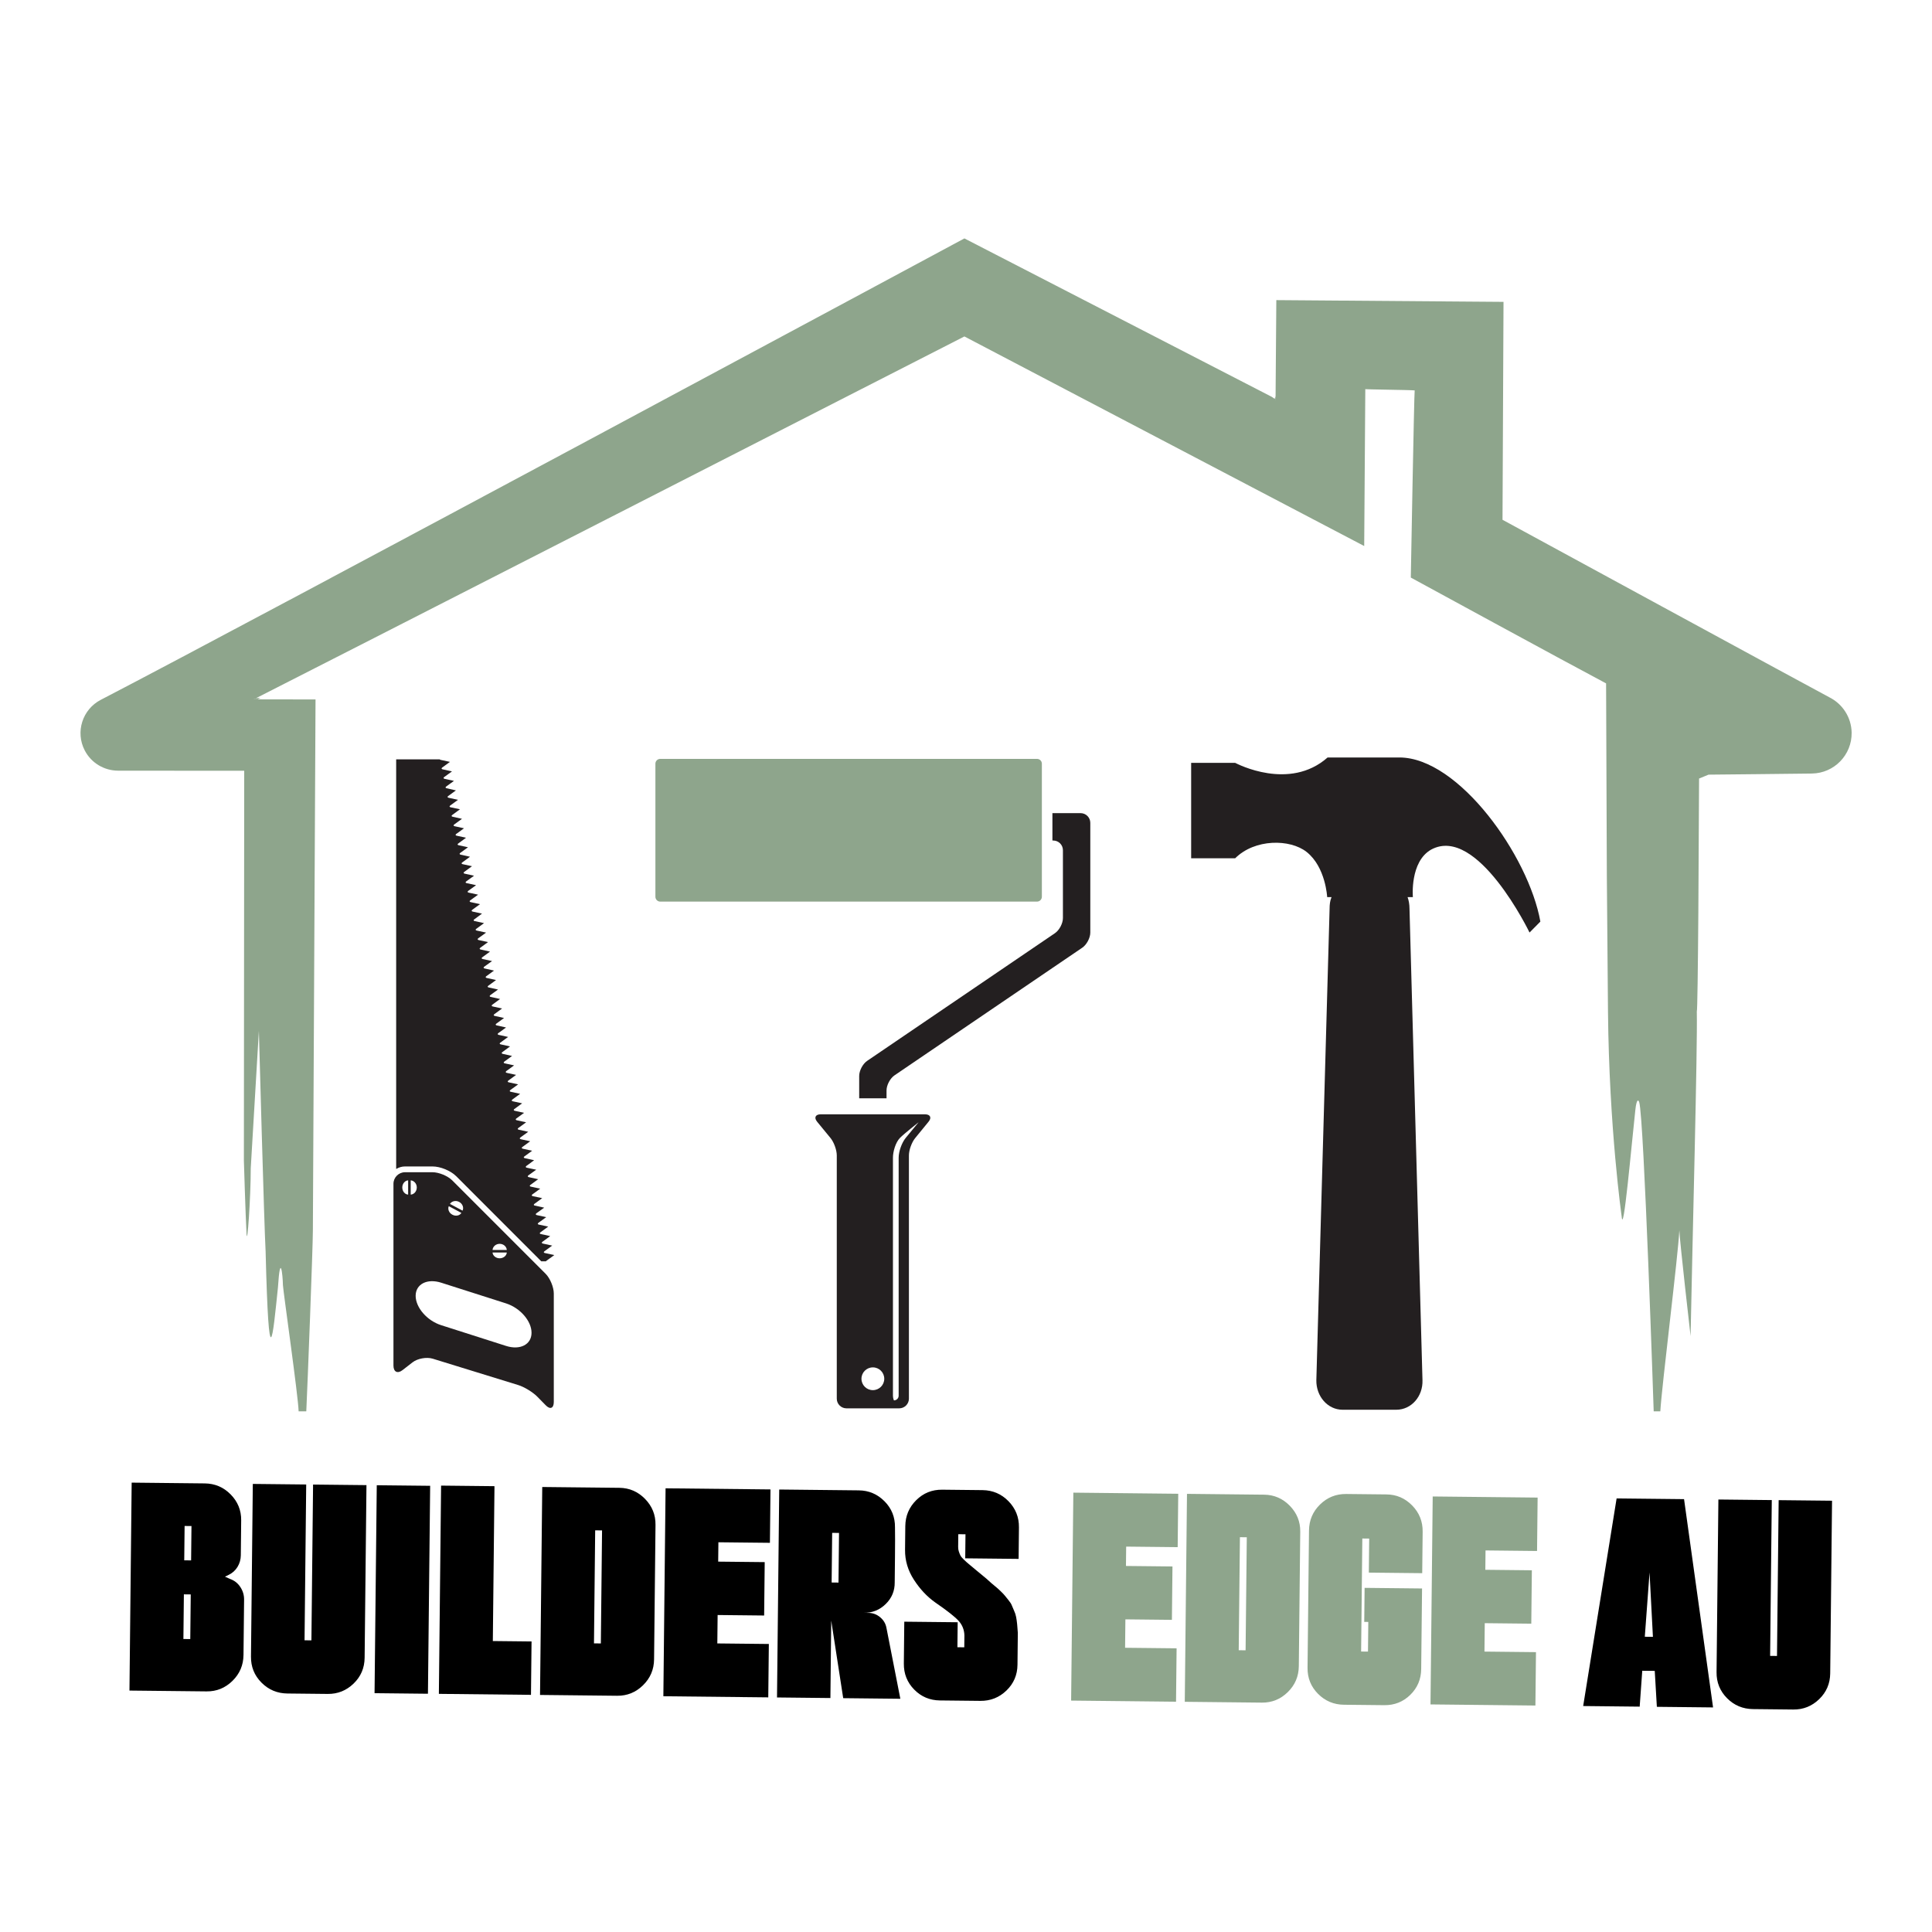
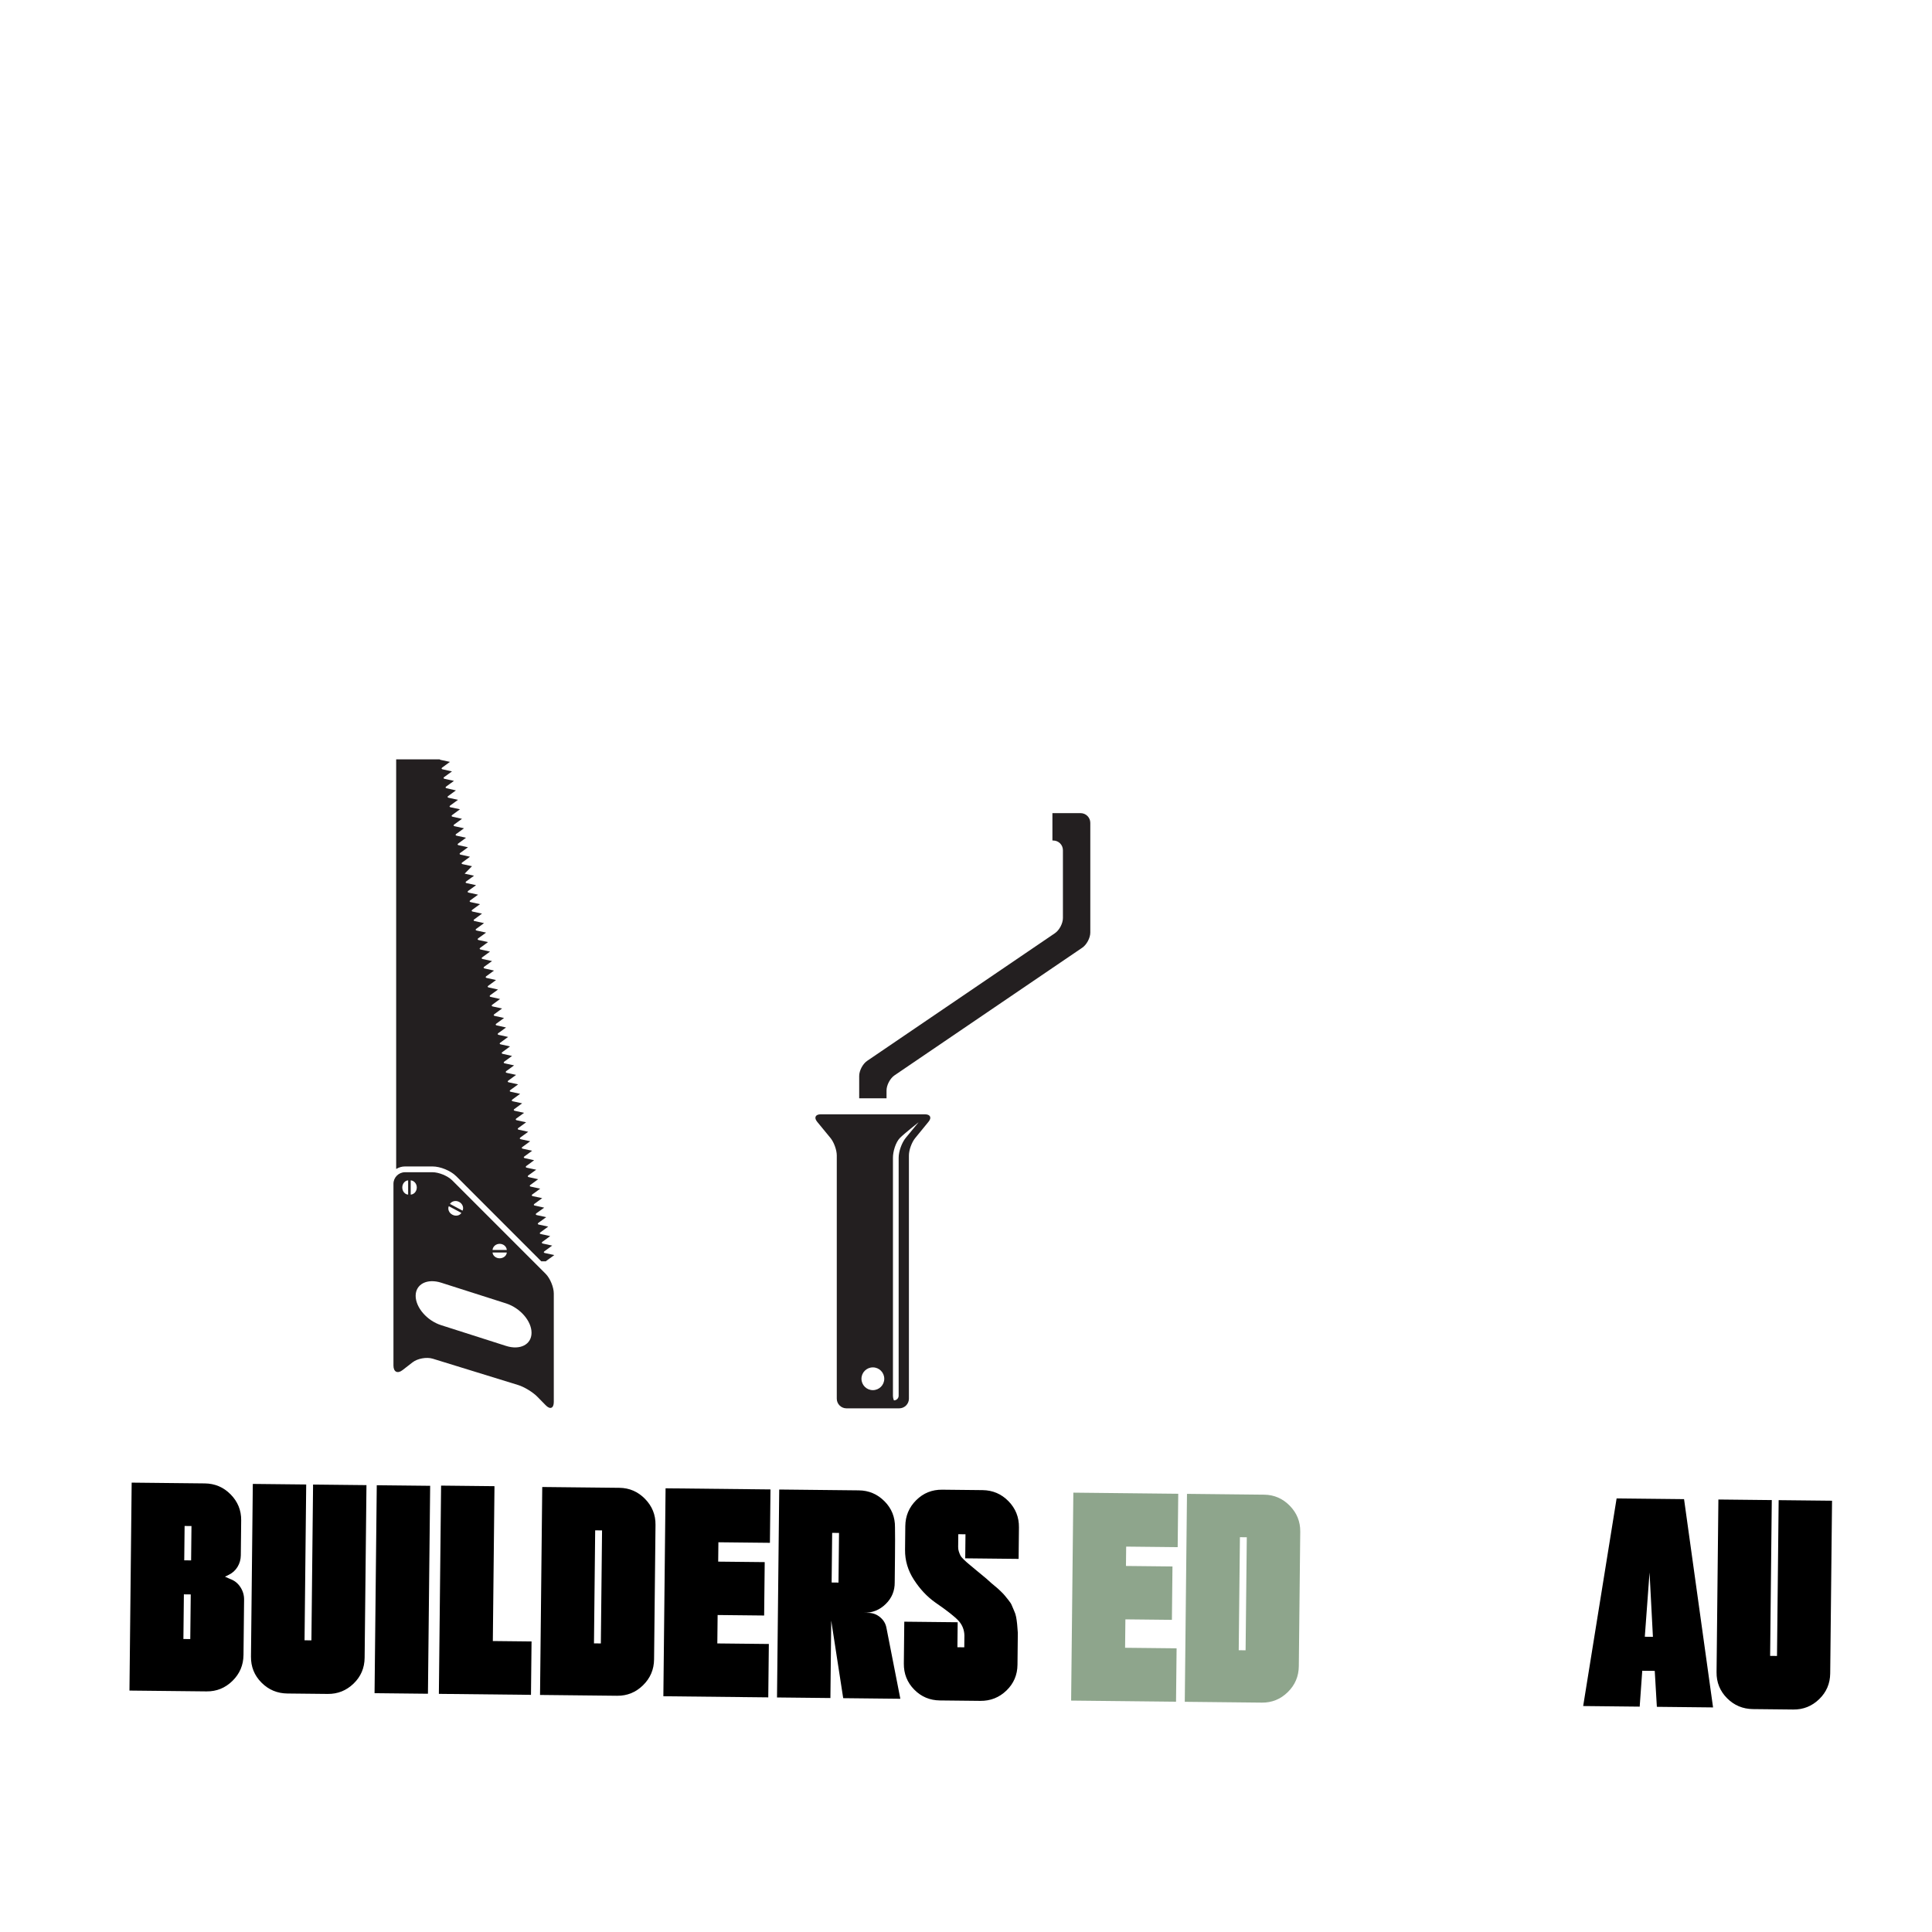
<svg xmlns="http://www.w3.org/2000/svg" xmlns:ns1="http://www.serif.com/" width="100%" height="100%" viewBox="0 0 3600 3600" version="1.1" xml:space="preserve" style="fill-rule:evenodd;clip-rule:evenodd;stroke-linejoin:round;stroke-miterlimit:2;">
  <g id="Light-Background" ns1:id="Light Background" transform="matrix(4.167,0,0,4.167,0,-262.091)">
    <g id="House" transform="matrix(1,0,0,1,632.671,625.973)">
-       <path d="M0,-388.443C-0.02,-388.487 -0.02,-388.463 -0.02,-388.487C0.083,-388.467 0.104,-388.463 0,-388.443M-579.883,-218.455L-523.465,-218.414L-523.615,-44.125C-523.615,-44.125 -522.909,-20.413 -522.429,-11.418C-522.09,-5.095 -520.544,-27.615 -520.544,-40.686L-516.908,-102.071C-516.908,-102.071 -514.524,-14.097 -513.9,-3.554C-512.432,54.875 -510.712,35.121 -508.383,12.652C-507.355,-3.528 -506.241,6.913 -506.153,11.58C-506.056,14.201 -499.295,61.367 -499.139,68.023L-495.708,68.023C-495.118,55.806 -492.782,-5.28 -492.763,-12.751L-491.575,-250.305L-519.244,-250.351C-519.208,-250.366 -519.182,-250.386 -519.147,-250.393L-516.254,-250.428L-517.294,-250.489L-516.203,-251.011C-516.792,-251.011 -517.561,-250.919 -518.189,-250.868C-510.153,-254.834 -201.421,-412.625 -201.421,-412.625L-22.641,-318.907L-22.15,-389.087C-22.579,-388.913 -1.801,-388.719 -0.07,-388.499C-0.347,-386.471 -1.801,-304.807 -1.801,-304.807C-1.801,-304.807 68.85,-266.294 85.524,-257.485L85.86,-171.293L86.372,-110.756C86.876,-58.469 92.474,-19.254 92.474,-19.254C93.236,-9.495 96.833,-50.659 98.609,-66.774C99.214,-72.26 100.076,-71.056 100.337,-70.211C102.478,-63.295 106.809,68.023 106.809,68.023L109.77,68.023C110.501,55.946 117.718,-1.314 118.277,-12.959C118.452,-7.903 123.302,34.386 123.302,34.386C124.208,-11.688 126.42,-93.505 126.091,-110.756C126.337,-110.756 126.591,-130.347 126.775,-154.842L127.104,-214.938L131.341,-216.679C131.341,-216.679 173.258,-217.089 177.025,-217.166L177.608,-217.18C187.547,-217.34 195.471,-225.523 195.327,-235.463C195.204,-242.402 191.15,-248.381 185.338,-251.277C182.554,-252.669 39.205,-330.649 39.205,-330.649L39.655,-428.092L-61.938,-428.874L-62.276,-385.13L-62.296,-384.245L-62.296,-383.794C-62.296,-384.901 -62.358,-385.836 -62.358,-385.836L-62.665,-384.706L-63.483,-385.294L-63.813,-385.514L-63.964,-385.617L-201.421,-456.466C-201.421,-456.466 -518.482,-285.958 -587.601,-250.137C-595.836,-245.872 -599.05,-235.749 -594.787,-227.519C-591.803,-221.766 -585.942,-218.47 -579.883,-218.455" style="fill:rgb(142,165,140);fill-rule:nonzero;" />
-     </g>
+       </g>
    <g id="Hammer" transform="matrix(1,0,0,1,625.767,693.291)">
-       <path d="M0,-291.675L-32.101,-291.675C-49.175,-276.587 -72.556,-288.819 -73.428,-289.261L-93.12,-289.261L-93.12,-246.606L-73.428,-246.606C-64.591,-255.407 -48.885,-255.231 -41.558,-249.481C-32.946,-242.742 -32.295,-229.237 -32.295,-229.237L-30.342,-229.237C-31.008,-227.655 -31.212,-225.944 -31.212,-224.062L-37.138,-13.173C-37.247,-6.021 -32.101,0 -25.4,0L-1.401,0C5.394,0 10.555,-6.021 10.322,-13.173L4.515,-224.062C4.515,-225.944 4.22,-227.655 3.659,-229.237L6.026,-229.237C6.026,-229.237 4.614,-245.066 14.209,-250.484C34.876,-261.694 58.198,-213.398 58.198,-213.398L63.04,-218.294C57.789,-247.699 26.488,-291.675 0,-291.675" style="fill:rgb(35,31,32);fill-rule:nonzero;" />
-     </g>
+       </g>
    <g id="Paint-Roller" ns1:id="Paint Roller" transform="matrix(1,0,0,1,-18.96,-0.422)">
      <g transform="matrix(1,0,0,1,484.851,404.843)">
-         <path d="M0,59.472C0,60.672 -0.974,61.65 -2.181,61.65L-170.656,61.65C-171.836,61.65 -172.814,60.672 -172.814,59.472L-172.814,-0.029C-172.814,-1.218 -171.836,-2.178 -170.656,-2.178L-2.181,-2.178C-0.974,-2.178 0,-1.218 0,-0.029L0,59.472Z" style="fill:rgb(142,165,140);fill-rule:nonzero;" />
-       </g>
+         </g>
      <g transform="matrix(1,0,0,1,423.967,682.543)">
        <path d="M0,-110.394C-1.77,-108.217 -3.158,-104.313 -3.158,-101.517L-3.158,4.892C-3.158,6.044 -4.108,6.988 -5.269,6.988C-5.269,6.988 -5.71,6.044 -5.71,4.892L-5.71,-101.517C-5.71,-104.313 -4.53,-108.375 -2.568,-110.394C-0.65,-112.318 5.77,-117.392 5.77,-117.392L0,-110.394ZM-14.688,2.407C-17.506,2.407 -19.787,0.129 -19.787,-2.691C-19.787,-5.492 -17.506,-7.775 -14.688,-7.775C-11.868,-7.775 -9.59,-5.492 -9.59,-2.691C-9.59,0.129 -11.868,2.407 -14.688,2.407M8.609,-120.936L-38.015,-120.936C-40.382,-120.936 -41.113,-119.435 -39.592,-117.593L-33.564,-110.255C-32.065,-108.375 -30.825,-104.96 -30.825,-102.557L-30.825,6.23C-30.825,8.589 -28.885,10.542 -26.494,10.542L-2.909,10.542C-0.508,10.542 1.429,8.589 1.429,6.23L1.429,-102.557C1.429,-104.96 2.679,-108.375 4.189,-110.255L10.187,-117.593C11.729,-119.435 11.009,-120.936 8.609,-120.936" style="fill:rgb(35,31,32);fill-rule:nonzero;" />
      </g>
      <g transform="matrix(1,0,0,1,502.167,554.446)">
        <path d="M0,-127.517L-12.6,-127.517L-12.6,-115.271L-12.218,-115.271C-9.852,-115.271 -7.901,-113.334 -7.901,-110.941L-7.901,-80.591C-7.901,-78.207 -9.509,-75.166 -11.479,-73.828L-95.425,-16.754C-97.406,-15.415 -99.005,-12.379 -99.005,-9.976L-99.005,0L-86.778,0L-86.778,-3.496C-86.778,-5.894 -85.168,-8.94 -83.188,-10.278L0.758,-67.349C2.717,-68.686 4.341,-71.723 4.341,-74.106L4.341,-123.181C4.341,-125.569 2.397,-127.517 0,-127.517" style="fill:rgb(35,31,32);fill-rule:nonzero;" />
      </g>
    </g>
    <g id="Saw" transform="matrix(0.8,0,0,0.8,107.166,398.885)">
      <g transform="matrix(1,0,0,1,-277.036,-14.126)">
-         <path d="M447.616,294.531C446.945,294.42 446.858,293.96 447.392,293.562L451.721,290.394L451.74,290.375L451.721,290.375L446.473,289.238C445.839,289.09 445.734,288.642 446.274,288.257L450.61,285.077L450.629,285.058L450.61,285.058L445.361,283.933C444.684,283.778 444.61,283.356 445.15,282.971L449.504,279.772L444.237,278.635C443.585,278.492 443.492,278.045 444.026,277.66L448.38,274.485L443.119,273.33C442.492,273.187 442.361,272.759 442.883,272.33L447.269,269.182L447.269,269.169L442,268.021C441.342,267.891 441.268,267.45 441.802,267.046L446.137,263.878L446.137,263.859L440.876,262.741C440.224,262.592 440.124,262.144 440.658,261.754L445.031,258.58L445.044,258.567L445.031,258.567L439.752,257.418C439.118,257.288 439.006,256.865 439.553,256.455L443.882,253.275L438.64,252.12C438,251.989 437.876,251.536 438.411,251.132L442.784,247.977L442.784,247.958L437.492,246.84C436.846,246.685 436.79,246.237 437.317,245.847L441.64,242.666L436.411,241.505C435.765,241.362 435.653,240.965 436.187,240.536L440.529,237.368L435.28,236.225C434.622,236.076 434.535,235.628 435.069,235.262L439.417,232.075L439.417,232.05L439.393,232.05L434.157,230.926C433.505,230.802 433.43,230.323 433.977,229.933L438.293,226.789L438.312,226.752L438.293,226.752L433.051,225.609C432.374,225.465 432.287,225.031 432.822,224.633L437.17,221.459L437.157,221.459L431.915,220.322C431.269,220.167 431.163,219.726 431.691,219.328L436.027,216.173L430.778,215.025C430.138,214.851 430.057,214.435 430.598,214.025L434.933,210.857L429.654,209.708C429.02,209.565 428.946,209.124 429.467,208.739L433.809,205.547L428.548,204.398C427.908,204.261 427.802,203.839 428.349,203.423L432.672,200.279L432.703,200.279L432.672,200.255L427.43,199.118C426.772,198.957 426.672,198.534 427.238,198.124L431.554,194.956L431.579,194.956L431.554,194.956L426.312,193.82C425.654,193.671 425.585,193.236 426.101,192.813L430.449,189.645L425.181,188.521C424.53,188.366 424.436,187.931 425.001,187.515L429.317,184.371L429.305,184.371L424.062,183.204C423.416,183.03 423.317,182.626 423.851,182.247L428.18,179.042L422.926,177.894C422.292,177.769 422.198,177.303 422.745,176.931L427.081,173.75L421.826,172.589C421.18,172.458 421.087,172.018 421.608,171.632L425.944,168.465L420.714,167.303C420.043,167.155 419.963,166.707 420.509,166.322L424.832,163.161L419.59,161.993C418.932,161.875 418.858,161.422 419.403,161.018L423.714,157.85L418.459,156.706C417.826,156.539 417.714,156.135 418.261,155.726L422.59,152.551L422.609,152.539L422.572,152.539L417.367,151.384C416.683,151.253 416.622,150.831 417.112,150.408L421.454,147.247L416.212,146.085C415.554,145.942 415.479,145.501 416.025,145.129L420.336,141.948L420.361,141.936L420.336,141.936L415.118,140.787C414.447,140.638 414.36,140.19 414.894,139.811L419.217,136.656L413.988,135.488C413.317,135.352 413.212,134.929 413.752,134.488L418.119,131.34L412.876,130.203C412.193,130.029 412.125,129.595 412.671,129.216L416.982,126.054L411.74,124.88C411.082,124.762 410.995,124.321 411.542,123.899L415.865,120.725L410.635,119.601C409.964,119.439 409.877,119.004 410.411,118.607L414.753,115.446L414.753,115.415L409.505,114.291C408.846,114.136 408.753,113.676 409.293,113.328L413.629,110.147L413.629,110.128L408.374,108.985C407.709,108.842 407.629,108.414 408.175,108.022L412.511,104.817L407.282,103.687C406.617,103.525 406.524,103.109 407.052,102.693L411.381,99.538L406.152,98.389C405.494,98.234 405.394,97.799 405.928,97.408L410.288,94.24L410.307,94.221L410.288,94.221L405.02,93.084C404.362,92.936 404.293,92.501 404.785,92.115L409.157,88.935L409.182,88.91L409.157,88.91L403.89,87.78C403.244,87.636 403.145,87.215 403.691,86.799L408.045,83.644L408.045,83.637L402.79,82.482C402.113,82.321 402.014,81.905 402.572,81.507L406.908,78.314L406.908,78.31L401.653,77.173C400.982,77.036 400.895,76.602 401.442,76.21L405.802,73.023L400.541,71.868C399.889,71.725 399.795,71.291 400.311,70.906L404.671,67.731L399.392,66.583C398.771,66.421 398.671,65.999 399.231,65.614L403.553,62.421L403.553,62.402L398.318,61.259C397.647,61.128 397.547,60.688 398.088,60.29L402.437,57.135L402.437,57.116L397.169,55.961C396.511,55.817 396.424,55.408 396.958,55.004L401.318,51.83L401.318,51.824L401.305,51.824L396.056,50.656C395.416,50.513 395.292,50.115 395.864,49.68L400.187,46.493L394.919,45.382C394.261,45.221 394.174,44.792 394.733,44.388L399.055,41.24L399.08,41.215L399.055,41.215L393.801,40.054C393.155,39.923 393.055,39.47 393.589,39.11L397.919,35.942L392.683,34.744C392.049,34.613 391.938,34.184 392.484,33.774L396.826,30.619L391.578,29.482C390.919,29.334 390.832,28.879 391.348,28.489L395.702,25.34L395.721,25.321L395.702,25.321L390.453,24.16C389.813,24.023 389.721,23.595 390.236,23.184L394.59,20.004L389.329,18.873C389.068,18.805 388.932,18.699 388.863,18.587L364.521,18.587L364.521,247.56C365.981,246.684 367.652,246.144 369.453,246.144L384.832,246.144C389.292,246.144 395.007,248.523 398.149,251.654L445.616,299.158L448.261,299.158C448.324,299.04 448.398,298.959 448.51,298.866L452.883,295.704L452.883,295.674L447.616,294.531Z" style="fill:rgb(35,31,32);fill-rule:nonzero;" />
+         <path d="M447.616,294.531C446.945,294.42 446.858,293.96 447.392,293.562L451.721,290.394L451.74,290.375L451.721,290.375L446.473,289.238C445.839,289.09 445.734,288.642 446.274,288.257L450.61,285.077L450.629,285.058L450.61,285.058L445.361,283.933C444.684,283.778 444.61,283.356 445.15,282.971L449.504,279.772L444.237,278.635C443.585,278.492 443.492,278.045 444.026,277.66L448.38,274.485L443.119,273.33C442.492,273.187 442.361,272.759 442.883,272.33L447.269,269.182L447.269,269.169L442,268.021C441.342,267.891 441.268,267.45 441.802,267.046L446.137,263.878L446.137,263.859L440.876,262.741C440.224,262.592 440.124,262.144 440.658,261.754L445.031,258.58L445.044,258.567L445.031,258.567L439.752,257.418C439.118,257.288 439.006,256.865 439.553,256.455L443.882,253.275L438.64,252.12C438,251.989 437.876,251.536 438.411,251.132L442.784,247.977L442.784,247.958L437.492,246.84C436.846,246.685 436.79,246.237 437.317,245.847L441.64,242.666L436.411,241.505C435.765,241.362 435.653,240.965 436.187,240.536L440.529,237.368L435.28,236.225C434.622,236.076 434.535,235.628 435.069,235.262L439.417,232.075L439.417,232.05L439.393,232.05L434.157,230.926C433.505,230.802 433.43,230.323 433.977,229.933L438.293,226.789L438.312,226.752L438.293,226.752L433.051,225.609C432.374,225.465 432.287,225.031 432.822,224.633L437.17,221.459L437.157,221.459L431.915,220.322C431.269,220.167 431.163,219.726 431.691,219.328L436.027,216.173L430.778,215.025C430.138,214.851 430.057,214.435 430.598,214.025L434.933,210.857L429.654,209.708C429.02,209.565 428.946,209.124 429.467,208.739L433.809,205.547L428.548,204.398C427.908,204.261 427.802,203.839 428.349,203.423L432.672,200.279L432.703,200.279L432.672,200.255L427.43,199.118C426.772,198.957 426.672,198.534 427.238,198.124L431.554,194.956L431.579,194.956L431.554,194.956L426.312,193.82C425.654,193.671 425.585,193.236 426.101,192.813L430.449,189.645L425.181,188.521C424.53,188.366 424.436,187.931 425.001,187.515L429.317,184.371L429.305,184.371L424.062,183.204C423.416,183.03 423.317,182.626 423.851,182.247L428.18,179.042L422.926,177.894C422.292,177.769 422.198,177.303 422.745,176.931L427.081,173.75L421.826,172.589C421.18,172.458 421.087,172.018 421.608,171.632L425.944,168.465L420.714,167.303C420.043,167.155 419.963,166.707 420.509,166.322L424.832,163.161L419.59,161.993C418.932,161.875 418.858,161.422 419.403,161.018L423.714,157.85L418.459,156.706C417.826,156.539 417.714,156.135 418.261,155.726L422.59,152.551L422.609,152.539L422.572,152.539L417.367,151.384C416.683,151.253 416.622,150.831 417.112,150.408L421.454,147.247L416.212,146.085C415.554,145.942 415.479,145.501 416.025,145.129L420.336,141.948L420.361,141.936L420.336,141.936L415.118,140.787C414.447,140.638 414.36,140.19 414.894,139.811L419.217,136.656L413.988,135.488C413.317,135.352 413.212,134.929 413.752,134.488L418.119,131.34L412.876,130.203C412.193,130.029 412.125,129.595 412.671,129.216L416.982,126.054L411.74,124.88C411.082,124.762 410.995,124.321 411.542,123.899L415.865,120.725L410.635,119.601C409.964,119.439 409.877,119.004 410.411,118.607L414.753,115.446L414.753,115.415L409.505,114.291C408.846,114.136 408.753,113.676 409.293,113.328L413.629,110.147L413.629,110.128L408.374,108.985C407.709,108.842 407.629,108.414 408.175,108.022L412.511,104.817L407.282,103.687C406.617,103.525 406.524,103.109 407.052,102.693L411.381,99.538L406.152,98.389C405.494,98.234 405.394,97.799 405.928,97.408L410.288,94.24L410.307,94.221L410.288,94.221L405.02,93.084C404.362,92.936 404.293,92.501 404.785,92.115L409.157,88.935L409.182,88.91L409.157,88.91L403.89,87.78C403.244,87.636 403.145,87.215 403.691,86.799L408.045,83.644L408.045,83.637L402.79,82.482L406.908,78.314L406.908,78.31L401.653,77.173C400.982,77.036 400.895,76.602 401.442,76.21L405.802,73.023L400.541,71.868C399.889,71.725 399.795,71.291 400.311,70.906L404.671,67.731L399.392,66.583C398.771,66.421 398.671,65.999 399.231,65.614L403.553,62.421L403.553,62.402L398.318,61.259C397.647,61.128 397.547,60.688 398.088,60.29L402.437,57.135L402.437,57.116L397.169,55.961C396.511,55.817 396.424,55.408 396.958,55.004L401.318,51.83L401.318,51.824L401.305,51.824L396.056,50.656C395.416,50.513 395.292,50.115 395.864,49.68L400.187,46.493L394.919,45.382C394.261,45.221 394.174,44.792 394.733,44.388L399.055,41.24L399.08,41.215L399.055,41.215L393.801,40.054C393.155,39.923 393.055,39.47 393.589,39.11L397.919,35.942L392.683,34.744C392.049,34.613 391.938,34.184 392.484,33.774L396.826,30.619L391.578,29.482C390.919,29.334 390.832,28.879 391.348,28.489L395.702,25.34L395.721,25.321L395.702,25.321L390.453,24.16C389.813,24.023 389.721,23.595 390.236,23.184L394.59,20.004L389.329,18.873C389.068,18.805 388.932,18.699 388.863,18.587L364.521,18.587L364.521,247.56C365.981,246.684 367.652,246.144 369.453,246.144L384.832,246.144C389.292,246.144 395.007,248.523 398.149,251.654L445.616,299.158L448.261,299.158C448.324,299.04 448.398,298.959 448.51,298.866L452.883,295.704L452.883,295.674L447.616,294.531Z" style="fill:rgb(35,31,32);fill-rule:nonzero;" />
      </g>
      <g transform="matrix(1,0,0,1,-277.036,-14.126)">
        <path d="M395.863,253.928C393.336,251.412 388.397,249.374 384.832,249.374L369.453,249.374C365.925,249.374 363.006,252.281 363.006,255.828L363.006,357.444C363.006,361.009 365.317,362.152 368.111,359.954L373.652,355.655C376.453,353.463 381.528,352.562 384.925,353.587L432.671,368.308C436.087,369.339 440.895,372.289 443.379,374.805L448.124,379.638C450.591,382.178 452.628,381.339 452.628,377.775L452.628,317.165C452.628,313.612 450.56,308.631 448.05,306.128L395.863,253.928ZM422.367,289.394C424.51,289.394 426.237,290.935 426.361,292.829L418.391,292.829C418.522,290.935 420.237,289.394 422.367,289.394ZM426.361,294.246C426.237,296.01 424.509,297.481 422.367,297.481C420.237,297.481 418.522,296.009 418.391,294.246L426.361,294.246ZM399.714,265.965C401.639,266.959 402.435,269.157 401.639,270.847L394.589,267.089C395.596,265.5 397.838,264.959 399.714,265.965ZM393.938,268.344L400.981,272.115C400.037,273.655 397.807,274.121 395.931,273.108C394.025,272.102 393.205,269.984 393.938,268.344ZM371.21,261.884C369.428,261.784 367.942,260.052 367.942,257.884C367.942,255.766 369.427,254.033 371.21,253.915L371.21,261.884ZM372.645,261.884L372.645,253.915C374.508,254.033 376.049,255.766 376.049,257.884C376.049,260.052 374.508,261.785 372.645,261.884ZM425.907,346.445L389.652,334.861C381.752,332.34 375.41,324.991 375.41,318.425C375.44,311.866 381.863,308.612 389.733,311.133L425.982,322.705C433.851,325.239 440.224,332.581 440.187,339.158C440.168,345.711 433.777,348.973 425.907,346.445Z" style="fill:rgb(35,31,32);fill-rule:nonzero;" />
      </g>
    </g>
    <g id="Builders-Edge-AU" ns1:id="Builders Edge AU" transform="matrix(0.376,0.004,-0.004,0.376,22.079,692.974)">
      <path d="M216.872,199.729C222.071,201.461 226.217,204.618 229.312,209.197C232.406,213.777 233.953,218.79 233.953,224.236L233.953,289.96C233.953,302.09 229.683,312.425 221.142,320.965C212.602,329.506 202.391,333.776 190.508,333.776L98.792,333.776L98.792,86.475L185.681,86.475C197.811,86.475 208.146,90.745 216.687,99.286C225.227,107.826 229.497,118.038 229.497,129.92L229.497,171.508C229.497,176.459 228.259,181.039 225.784,185.247C223.308,189.455 219.843,192.673 215.387,194.901L210.931,197.129C212.664,197.872 214.644,198.738 216.872,199.729ZM170.457,271.765L170.457,218.666L162.288,218.666L162.288,271.765L170.457,271.765ZM170.457,178.192L170.457,137.346L162.288,137.346L162.288,178.192L170.457,178.192Z" style="fill-rule:nonzero;" />
      <path d="M314.53,86.475L378.026,86.475L378.026,291.817C378.026,303.946 373.756,314.22 365.216,322.636C356.675,331.053 346.464,335.261 334.582,335.261L286.681,335.261C274.551,335.261 264.216,331.053 255.675,322.636C247.135,314.22 242.865,303.946 242.865,291.817L242.865,86.475L306.361,86.475L306.361,271.765L314.53,271.765L314.53,86.475Z" style="fill-rule:nonzero;" />
      <rect x="390.28" y="86.475" width="63.496" height="247.301" style="fill-rule:nonzero;" />
      <path d="M530.269,270.28L576.313,270.28L576.313,333.776L466.772,333.776L466.772,86.104L530.269,86.104L530.269,270.28Z" style="fill-rule:nonzero;" />
      <path d="M678.798,86.475C690.68,86.475 700.891,90.745 709.432,99.286C717.972,107.826 722.242,118.038 722.242,129.92L722.242,289.96C722.242,302.09 717.972,312.425 709.432,320.965C700.891,329.506 690.68,333.776 678.798,333.776L587.081,333.776L587.081,86.475L678.798,86.475ZM658.746,271.765L658.746,137.346L650.577,137.346L650.577,271.765L658.746,271.765Z" style="fill-rule:nonzero;" />
      <path d="M733.753,86.475L858.518,86.475L858.518,149.971L797.25,149.971L797.25,172.993L852.577,172.993L852.577,236.489L797.25,236.489L797.25,270.28L858.518,270.28L858.518,333.776L733.753,333.776L733.753,86.475Z" style="fill-rule:nonzero;" />
      <path d="M998.135,249.486L1015.59,333.776L947.635,333.776L932.411,241.688L932.411,333.776L868.915,333.776L868.915,86.475L963.602,86.475C975.484,86.475 985.696,90.683 994.236,99.1C1002.78,107.517 1007.05,117.79 1007.05,129.92C1007.29,137.841 1007.42,149.724 1007.42,165.567L1007.42,195.273C1007.67,205.422 1004.2,214.086 997.021,221.265C989.842,228.444 981.178,232.034 971.029,232.034L976.598,232.034C981.797,232.034 986.438,233.705 990.523,237.046C994.608,240.388 997.145,244.535 998.135,249.486ZM940.58,196.387L940.58,137.346L932.411,137.346L932.411,196.387L940.58,196.387Z" style="fill-rule:nonzero;" />
      <path d="M1019.3,156.655L1019.3,128.435C1019.3,116.305 1023.51,105.97 1031.93,97.429C1040.34,88.889 1050.62,84.618 1062.75,84.618L1110.65,84.618C1122.78,84.618 1133.11,88.889 1141.65,97.429C1150.19,105.97 1154.46,116.305 1154.46,128.435L1154.46,165.938L1090.97,165.938L1090.97,137.346L1082.42,137.346L1082.42,152.571C1082.42,154.551 1082.74,156.408 1083.35,158.14C1083.97,159.873 1084.59,161.359 1085.21,162.596C1085.83,163.834 1087.25,165.505 1089.48,167.609C1091.71,169.713 1093.69,171.446 1095.42,172.808C1097.15,174.169 1100.19,176.645 1104.52,180.234C1108.85,183.824 1112.75,186.98 1116.22,189.703C1117.21,190.693 1119.25,192.488 1122.34,195.087C1125.44,197.686 1127.48,199.357 1128.47,200.1C1129.46,200.842 1131.19,202.39 1133.67,204.741C1136.14,207.093 1137.81,208.826 1138.68,209.94C1139.55,211.054 1140.97,212.787 1142.95,215.138C1144.93,217.49 1146.23,219.471 1146.85,221.08C1147.47,222.689 1148.4,224.793 1149.63,227.392C1150.87,229.991 1151.74,232.529 1152.23,235.004C1152.73,237.48 1153.16,240.326 1153.53,243.545C1153.9,246.763 1154.21,250.228 1154.46,253.942L1154.46,291.817C1154.46,303.946 1150.19,314.22 1141.65,322.636C1133.11,331.053 1122.78,335.261 1110.65,335.261L1062.75,335.261C1050.62,335.261 1040.34,331.053 1031.93,322.636C1023.51,314.22 1019.3,303.946 1019.3,291.817L1019.3,242.059L1082.8,242.059L1082.8,271.765L1090.97,271.765L1090.97,257.655C1090.72,250.971 1088.37,245.216 1083.91,240.388C1079.45,235.561 1070.05,228.32 1055.69,218.666C1046.04,211.982 1037.56,203.132 1030.26,192.116C1022.95,181.1 1019.3,169.28 1019.3,156.655Z" style="fill-rule:nonzero;" />
      <path d="M1218.7,86.475L1343.46,86.475L1343.46,149.971L1282.2,149.971L1282.2,172.993L1337.52,172.993L1337.52,236.489L1282.2,236.489L1282.2,270.28L1343.46,270.28L1343.46,333.776L1218.7,333.776L1218.7,86.475Z" style="fill:rgb(142,165,140);fill-rule:nonzero;" />
      <path d="M1445.58,86.475C1457.46,86.475 1467.67,90.745 1476.21,99.286C1484.75,107.826 1489.02,118.038 1489.02,129.92L1489.02,289.96C1489.02,302.09 1484.75,312.425 1476.21,320.965C1467.67,329.506 1457.46,333.776 1445.58,333.776L1353.86,333.776L1353.86,86.475L1445.58,86.475ZM1425.53,271.765L1425.53,137.346L1417.36,137.346L1417.36,271.765L1425.53,271.765Z" style="fill:rgb(142,165,140);fill-rule:nonzero;" />
-       <path d="M1634.58,291.817C1634.58,303.946 1630.37,314.22 1621.96,322.636C1613.54,331.053 1603.27,335.261 1591.14,335.261L1543.24,335.261C1531.11,335.261 1520.77,331.053 1512.23,322.636C1503.69,314.22 1499.42,303.946 1499.42,291.817L1499.42,128.435C1499.42,116.305 1503.69,105.97 1512.23,97.429C1520.77,88.889 1531.11,84.618 1543.24,84.618L1591.14,84.618C1603.02,84.618 1613.23,88.889 1621.77,97.429C1630.31,105.97 1634.58,116.305 1634.58,128.435L1634.58,177.82L1571.09,177.82L1571.09,137.346L1562.92,137.346L1562.92,271.765L1571.09,271.765L1571.09,236.489L1566.26,236.489L1566.26,196.015L1634.58,196.015L1634.58,291.817Z" style="fill:rgb(142,165,140);fill-rule:nonzero;" />
-       <path d="M1646.09,86.475L1770.86,86.475L1770.86,149.971L1709.59,149.971L1709.59,172.993L1764.92,172.993L1764.92,236.489L1709.59,236.489L1709.59,270.28L1770.86,270.28L1770.86,333.776L1646.09,333.776L1646.09,86.475Z" style="fill:rgb(142,165,140);fill-rule:nonzero;" />
      <path d="M1945.01,86.475L1982.14,333.776L1915.3,333.776L1912.33,291.074L1897.48,291.074L1894.88,333.776L1827.67,333.776L1864.8,86.475L1945.01,86.475ZM1900.08,250.6L1909.73,250.6L1904.9,174.107L1900.08,250.6Z" style="fill-rule:nonzero;" />
      <path d="M2057.52,86.475L2121.01,86.475L2121.01,291.817C2121.01,303.946 2116.74,314.22 2108.2,322.636C2099.66,331.053 2089.45,335.261 2077.57,335.261L2029.67,335.261C2017.54,335.261 2007.21,331.053 1998.66,322.636C1990.12,314.22 1985.85,303.946 1985.85,291.817L1985.85,86.475L2049.35,86.475L2049.35,271.765L2057.52,271.765L2057.52,86.475Z" style="fill-rule:nonzero;" />
    </g>
  </g>
</svg>